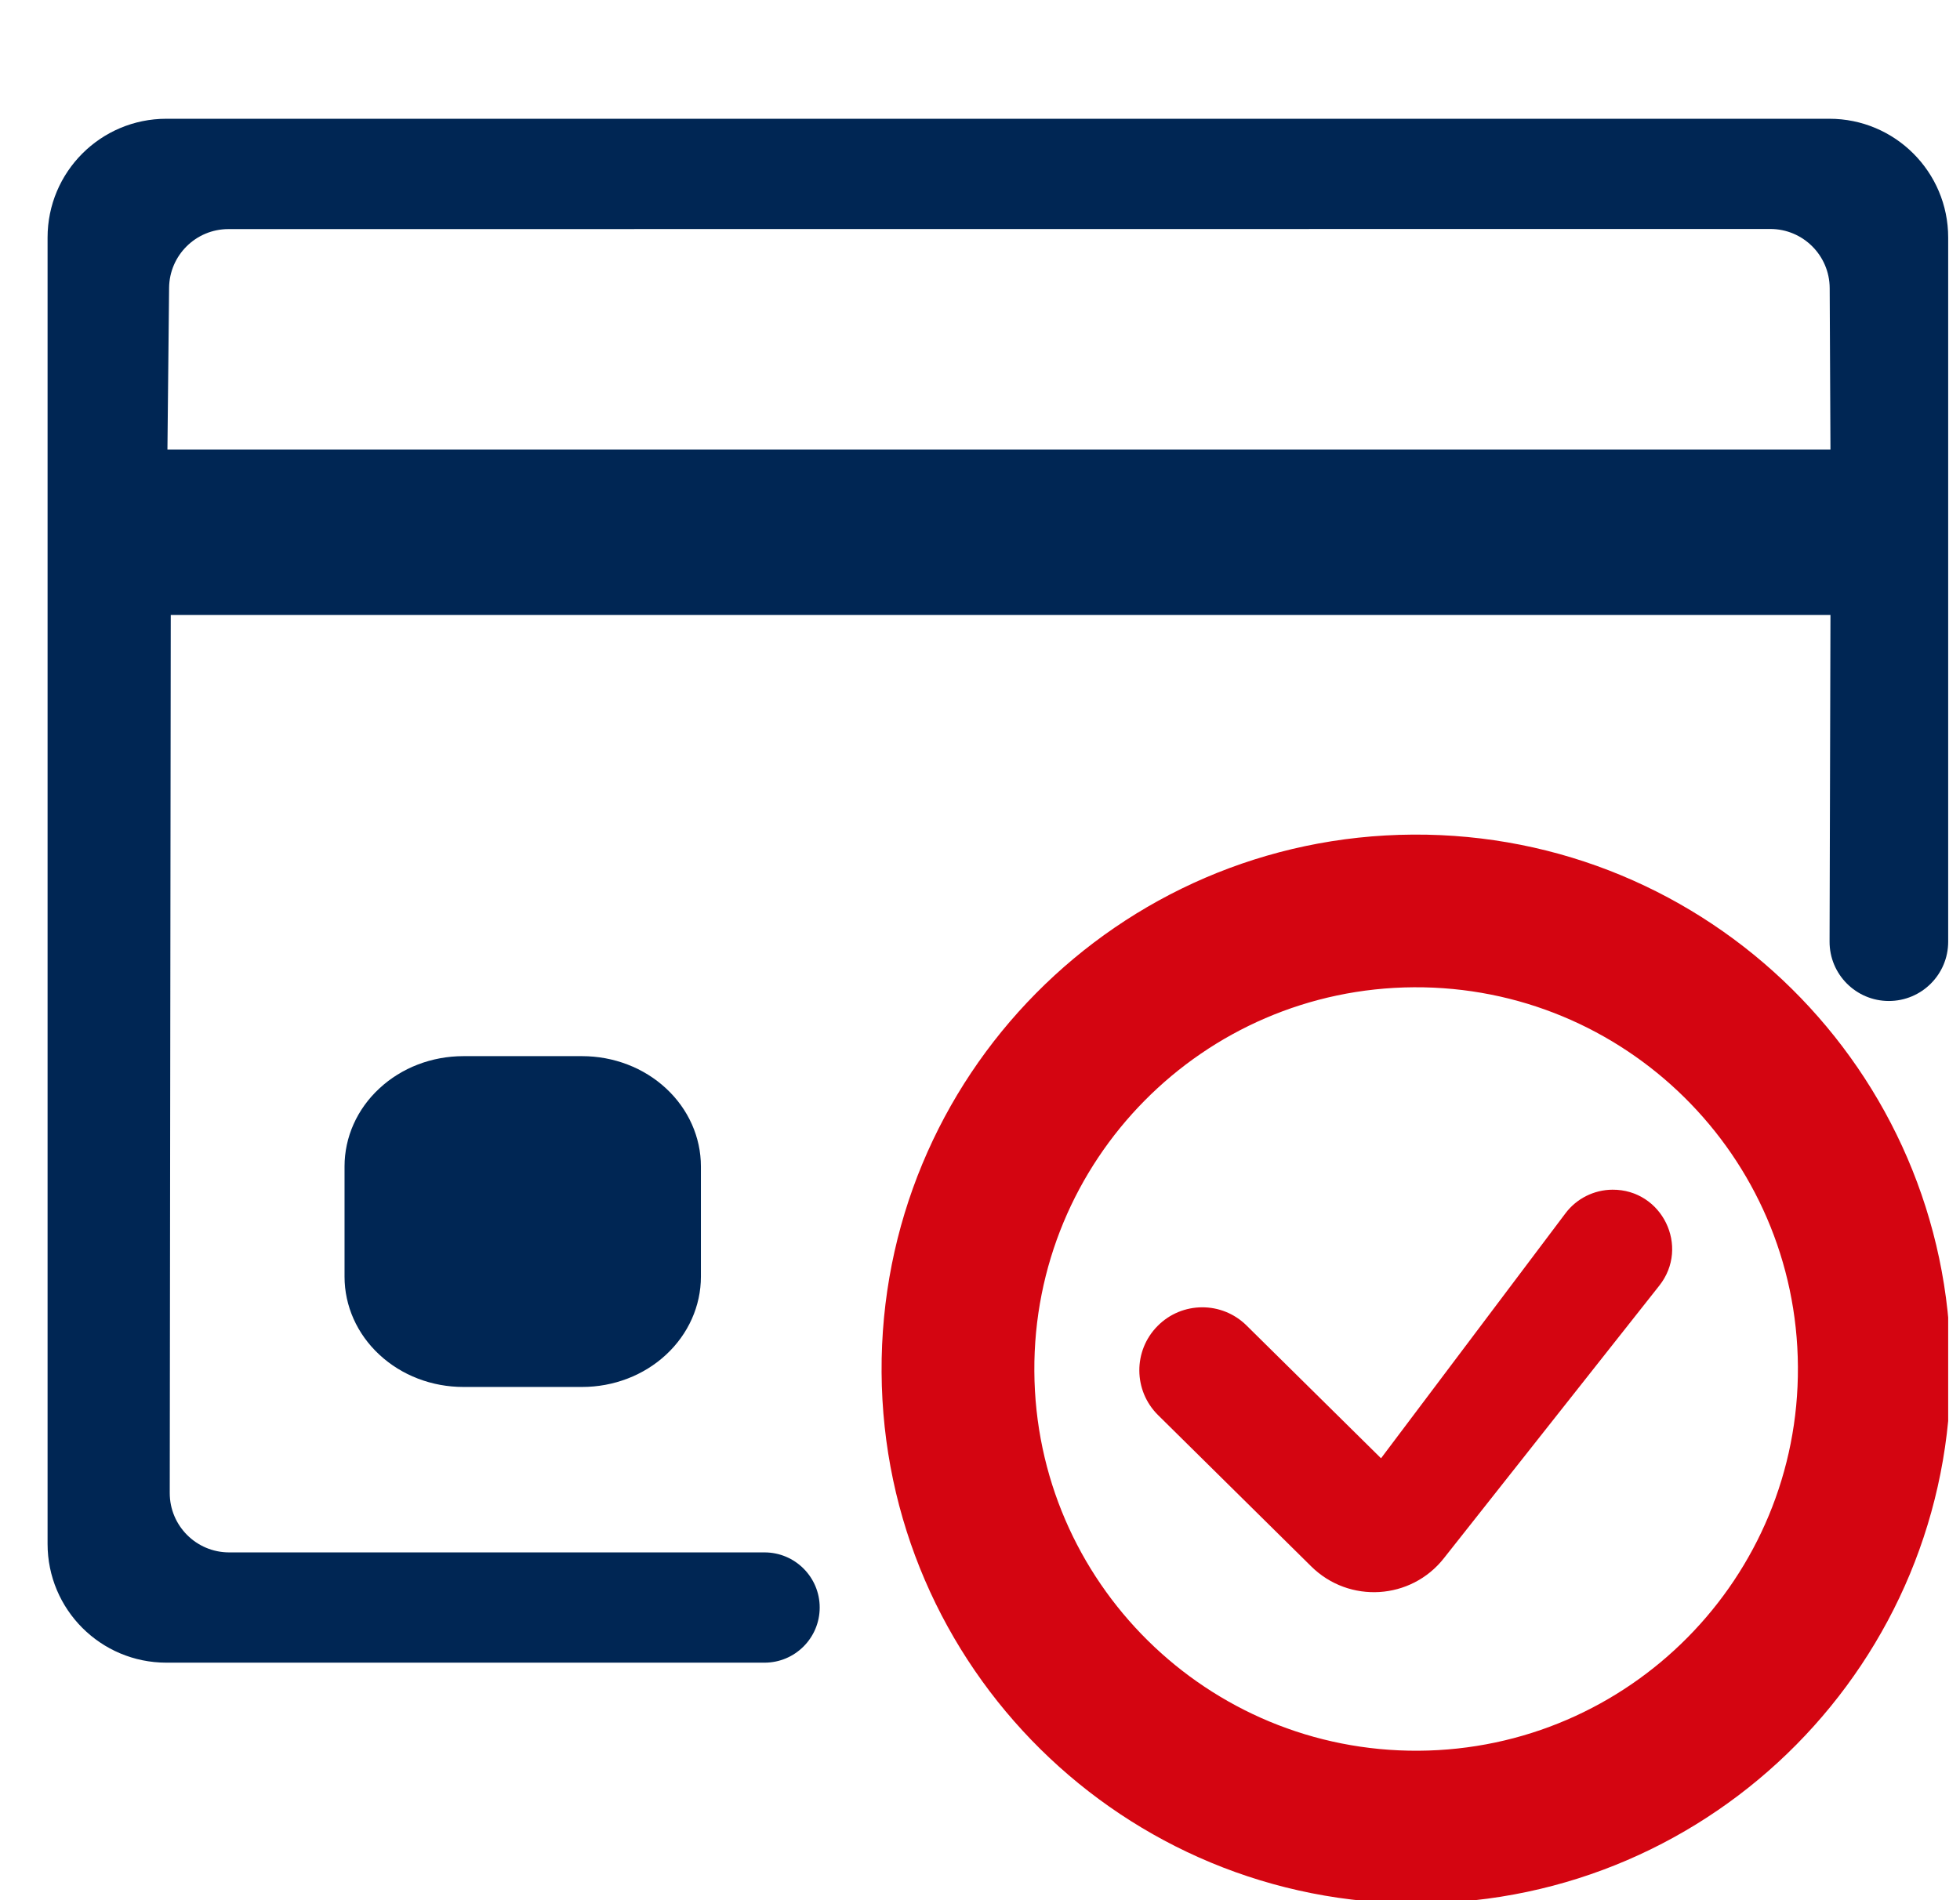
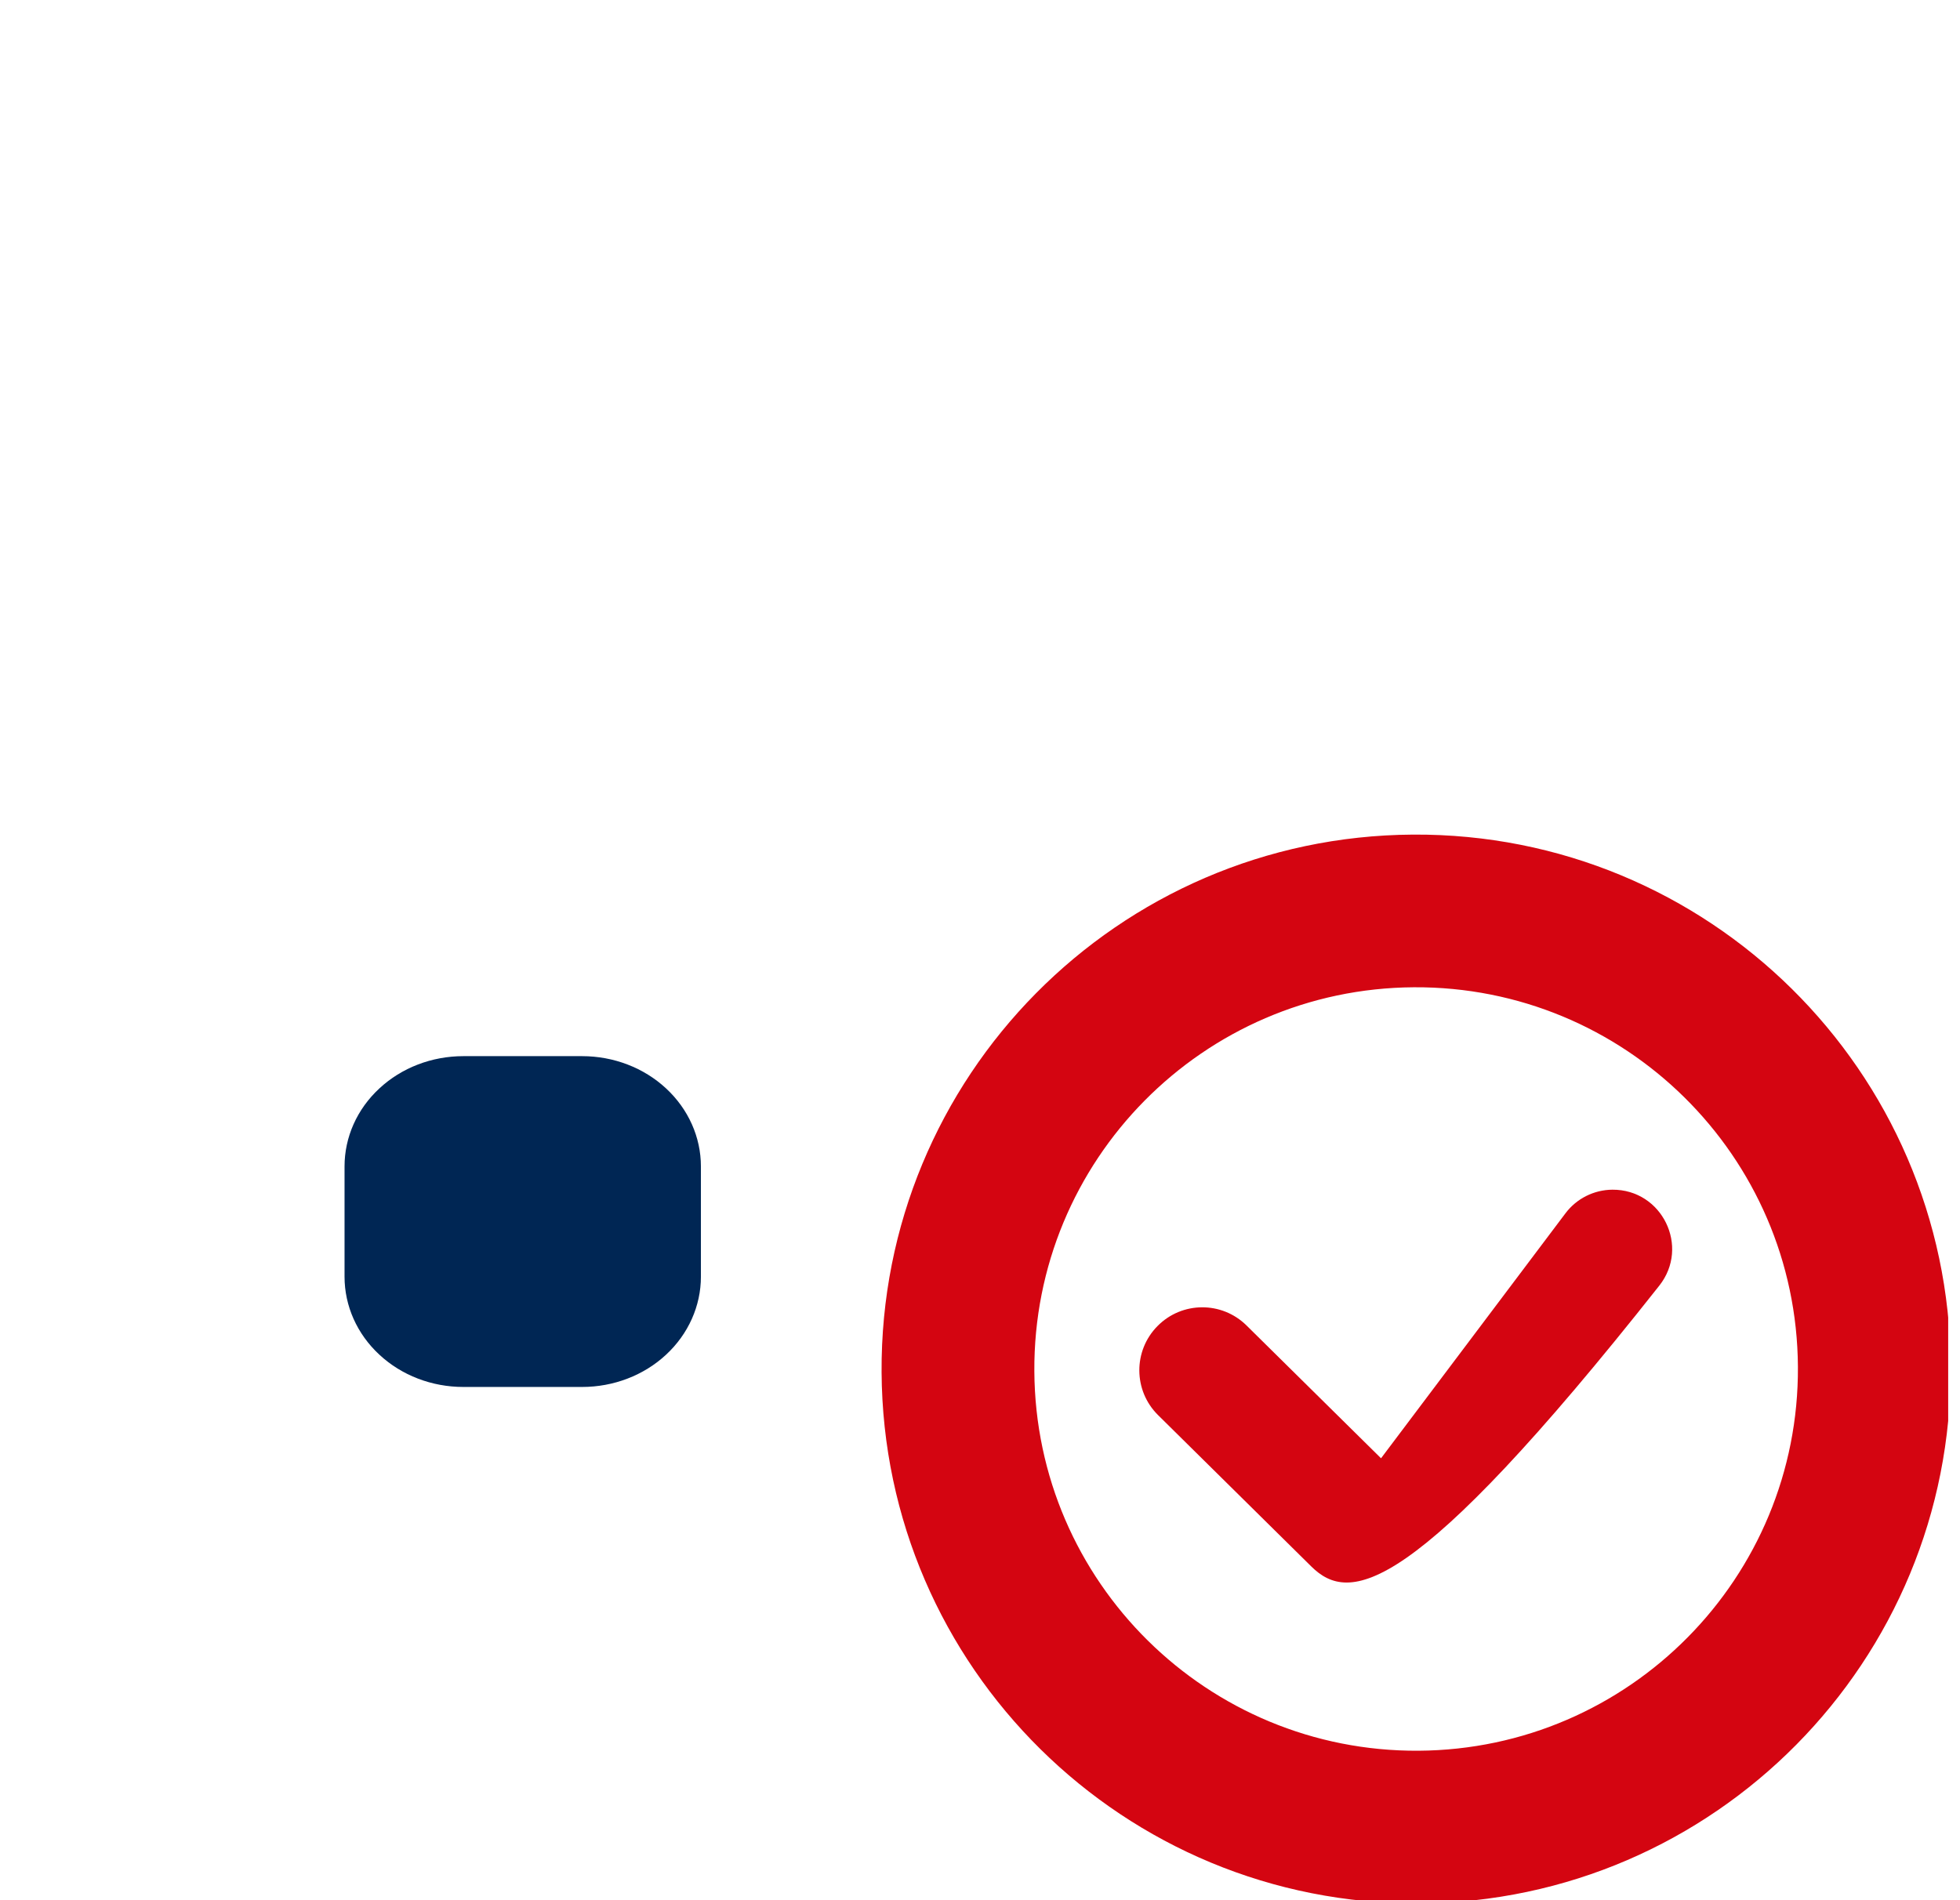
<svg xmlns="http://www.w3.org/2000/svg" width="33" height="32" viewBox="0 0 33 32" fill="none">
  <g clip-path="url(#clip0_57578_105009)">
    <path d="M6.387 18.33C6.011 18.678 5.801 19.15 5.801 19.643V21.5C5.801 21.992 6.011 22.465 6.387 22.813C6.762 23.162 7.27 23.357 7.801 23.357H9.801C10.331 23.357 10.84 23.162 11.215 22.813C11.59 22.465 11.801 21.992 11.801 21.5V19.643C11.801 19.15 11.59 18.678 11.215 18.33C10.84 17.981 10.331 17.786 9.801 17.786H7.801C7.27 17.786 6.762 17.981 6.387 18.33Z" fill="#002654" />
-     <path fill-rule="evenodd" clip-rule="evenodd" d="M0.801 4C0.801 2.895 1.696 2 2.801 2H30.801C31.905 2 32.801 2.895 32.801 4V15.859C32.801 16.41 32.354 16.857 31.802 16.857C31.25 16.857 30.802 16.408 30.804 15.856L30.819 10.357L2.875 10.357L2.858 25.142C2.857 25.694 3.305 26.143 3.858 26.143L12.872 26.143C13.385 26.143 13.801 26.559 13.801 27.071C13.801 27.584 13.385 28 12.872 28H2.801C1.696 28 0.801 27.105 0.801 26L0.801 4ZM2.847 4.848C2.852 4.3 3.298 3.858 3.846 3.858C12.528 3.858 21.124 3.857 29.806 3.856C30.356 3.856 30.803 4.301 30.806 4.851L30.819 7.571L2.819 7.571L2.847 4.848Z" fill="#002654" />
    <path fill-rule="evenodd" clip-rule="evenodd" d="M23.897 32.054C28.868 32.024 32.873 27.971 32.843 23C32.812 18.03 28.759 14.025 23.789 14.055C18.818 14.085 14.813 18.139 14.843 23.109C14.873 28.079 18.927 32.084 23.897 32.054ZM23.882 29.483C27.432 29.461 30.293 26.566 30.271 23.016C30.25 19.465 27.354 16.605 23.804 16.626C20.254 16.648 17.393 19.543 17.415 23.093C17.436 26.644 20.332 29.504 23.882 29.483Z" fill="#D40511" />
-     <path d="M19.498 23.831C19.081 23.419 19.077 22.747 19.489 22.331C19.9 21.914 20.572 21.91 20.988 22.322L23.252 24.558L26.357 20.433C26.544 20.184 26.837 20.037 27.148 20.035C27.985 20.03 28.456 20.995 27.937 21.651L24.309 26.243C23.755 26.945 22.714 27.008 22.078 26.38L19.498 23.831Z" fill="#D40511" />
+     <path d="M19.498 23.831C19.081 23.419 19.077 22.747 19.489 22.331C19.9 21.914 20.572 21.91 20.988 22.322L23.252 24.558L26.357 20.433C26.544 20.184 26.837 20.037 27.148 20.035C27.985 20.03 28.456 20.995 27.937 21.651C23.755 26.945 22.714 27.008 22.078 26.38L19.498 23.831Z" fill="#D40511" />
  </g>
  <defs>
    <clipPath id="clip0_57578_105009">
      <rect width="32" height="32" fill="white" transform="translate(0.801)" />
    </clipPath>
  </defs>
</svg>